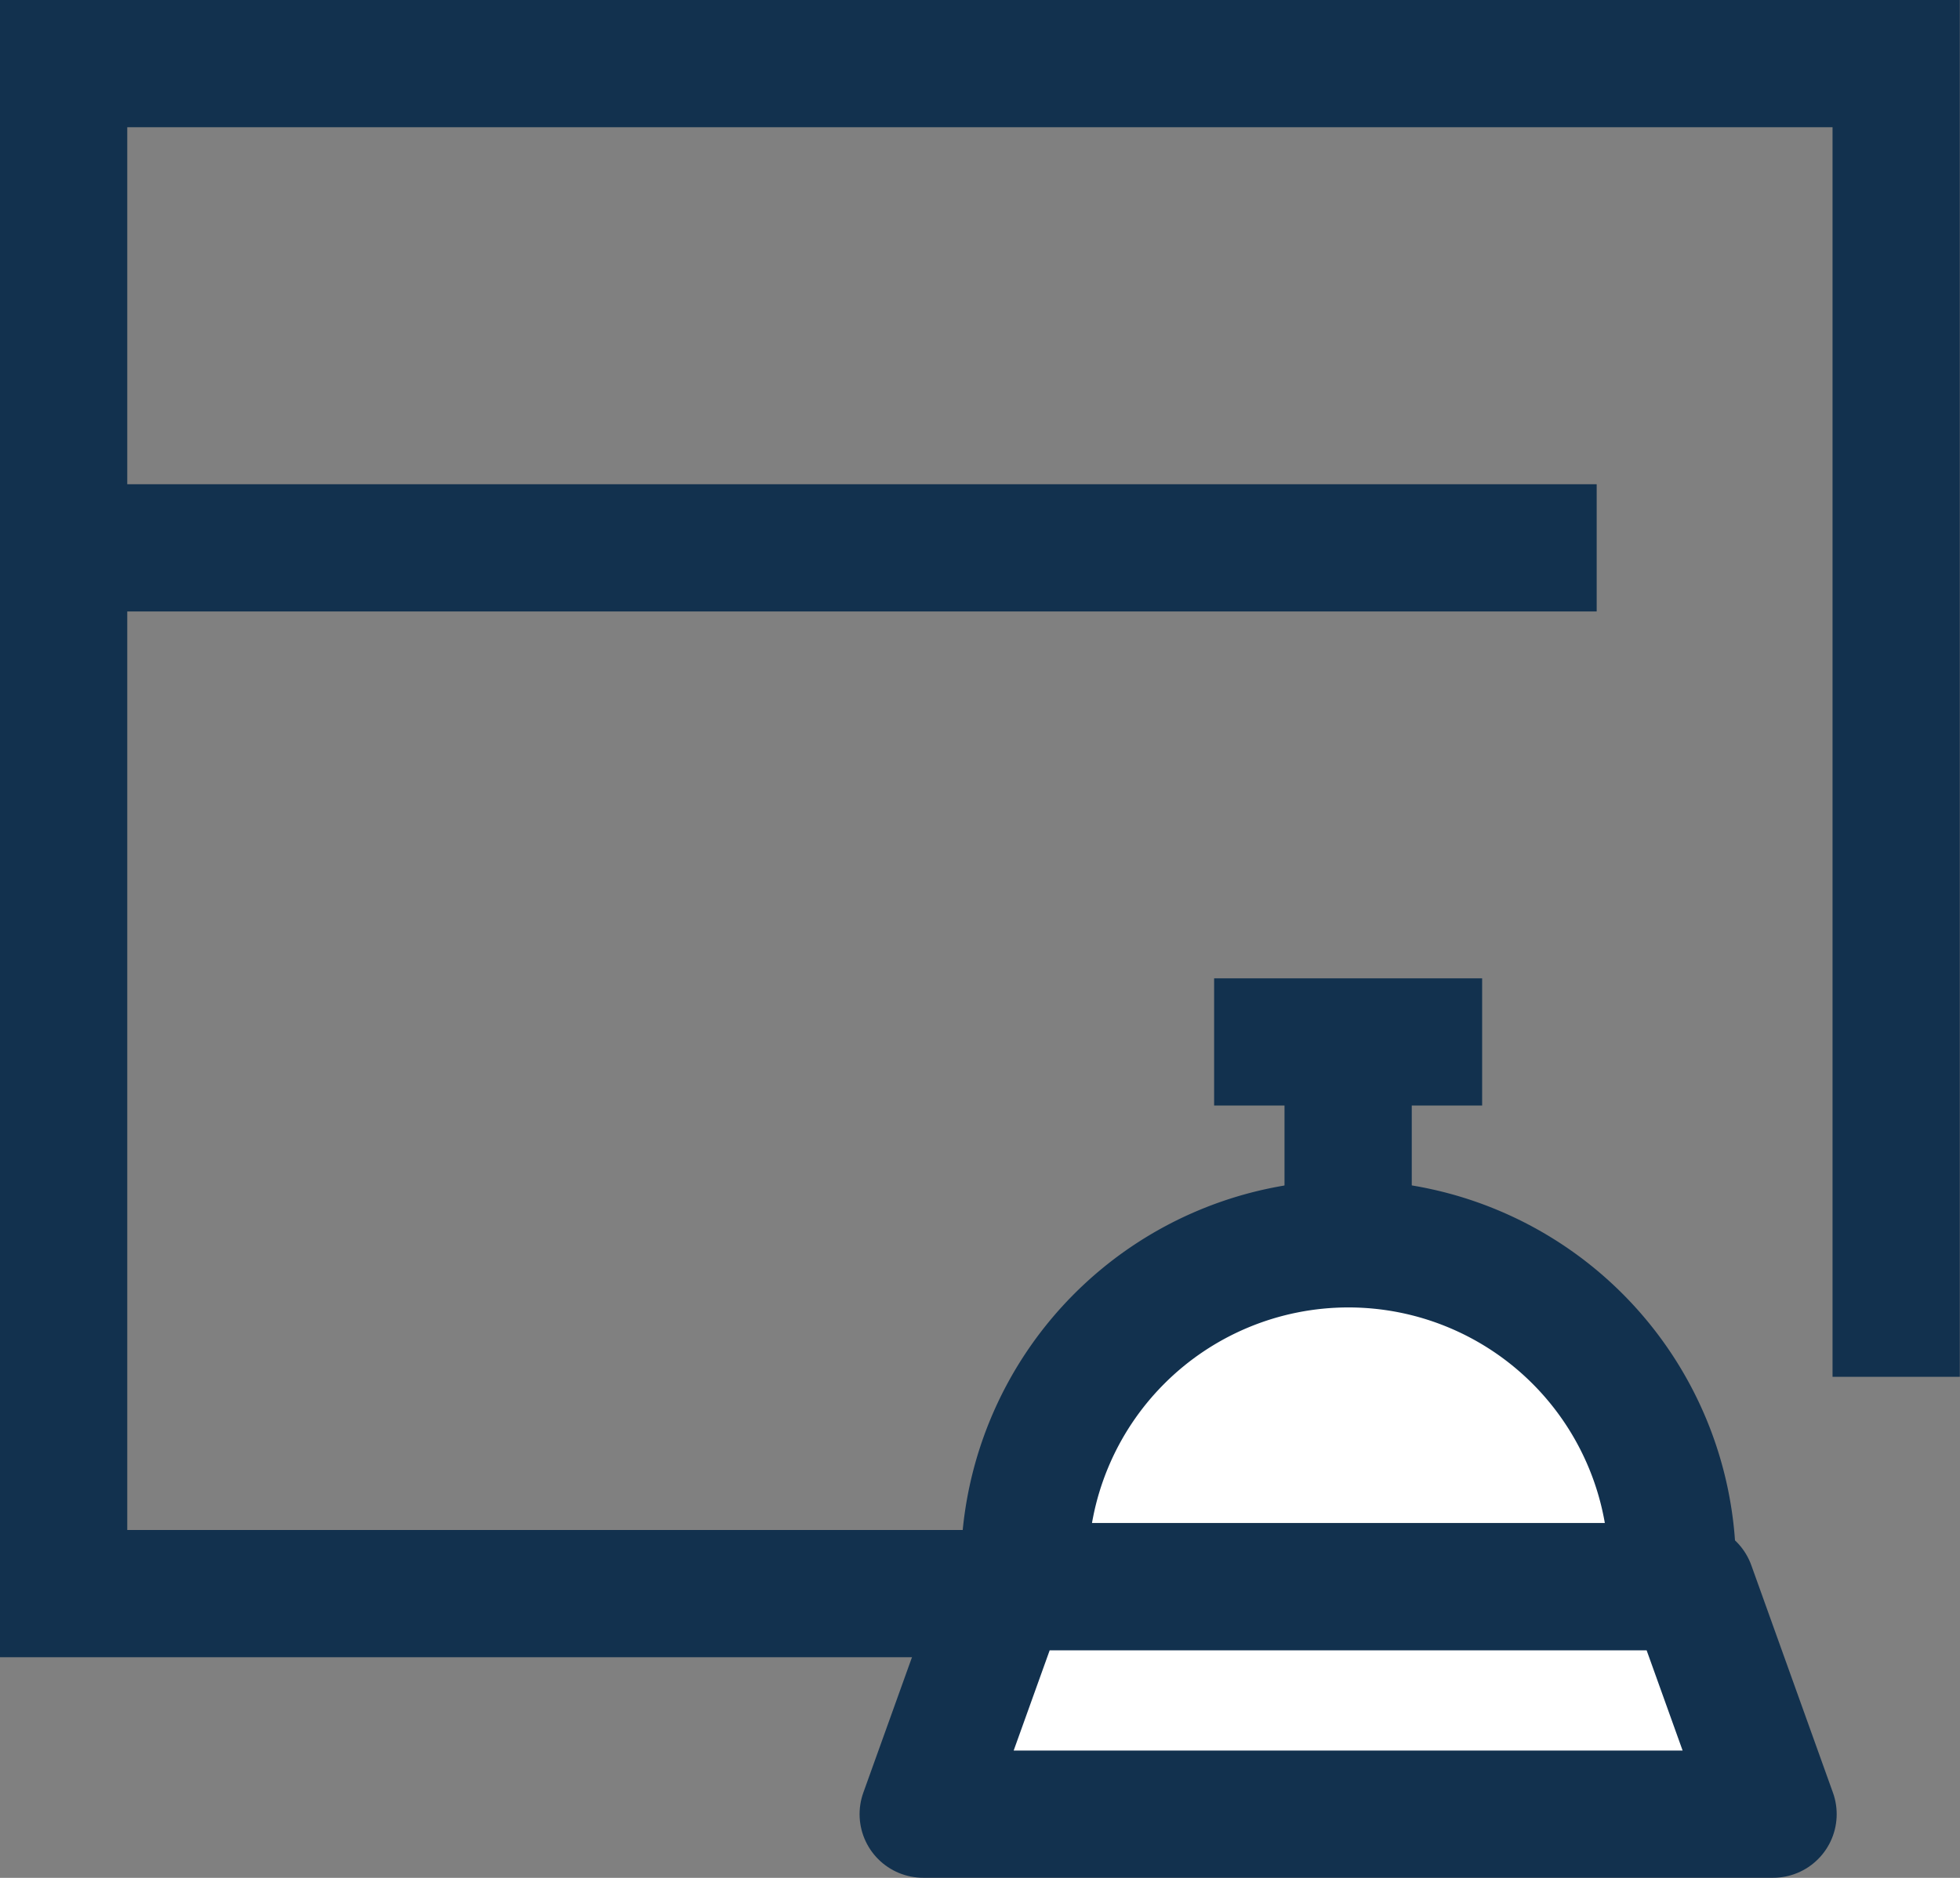
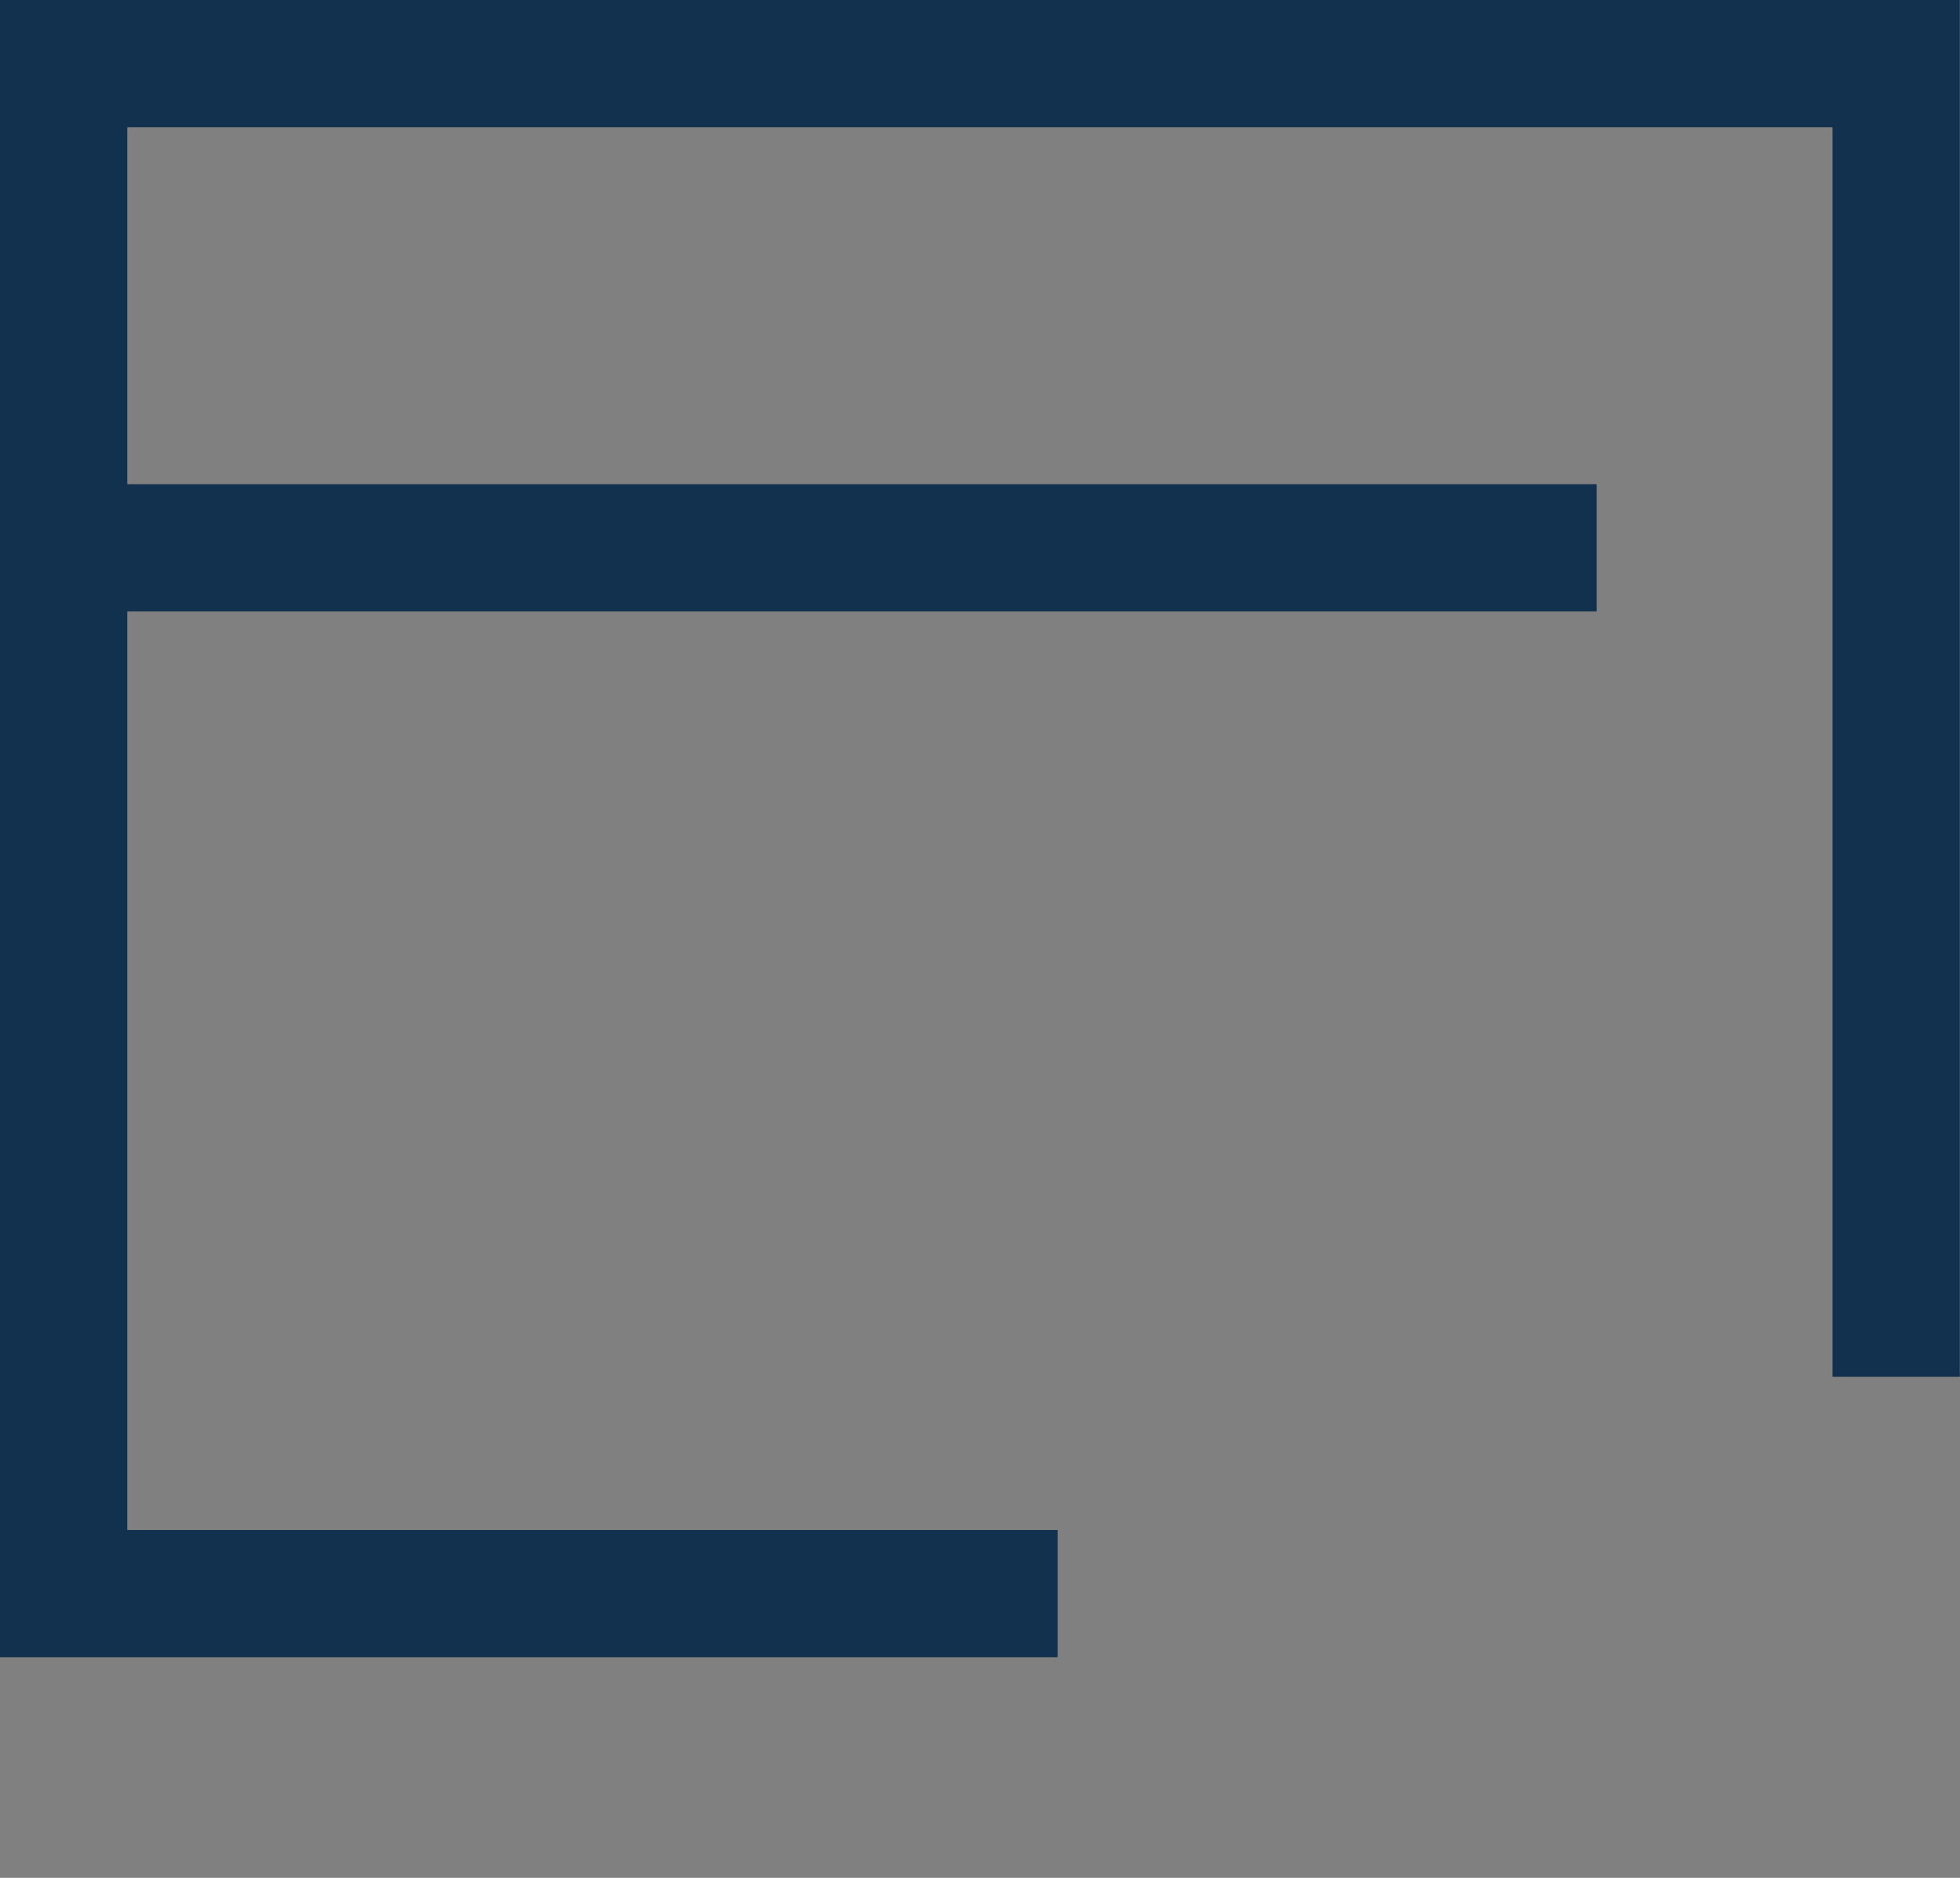
<svg xmlns="http://www.w3.org/2000/svg" height="29.519" width="30.803">
  <rect width="100%" height="100%" fill="#808080" stroke="none" />
  <g stroke="#12314e" stroke-width="2">
    <path d="M16.621 25.051H1V1h28.8v20.643M1.425 8.612h23.668" fill="none" stroke-miterlimit="10" />
    <g stroke-linejoin="round">
-       <path d="M26.278 24.643c0 .1 0 .2-.01.3H16.111c-.007-.1-.01-.2-.01-.3a5.09 5.09 0 0 1 10.181 0z" fill="#fff" />
-       <path d="M27.865 28.518H14.509l1.284-3.575h10.789z" fill="#fff" />
-       <path d="M21.187 19.552v-3.329m-2.106.156h4.212" fill="none" />
-     </g>
+       </g>
  </g>
</svg>